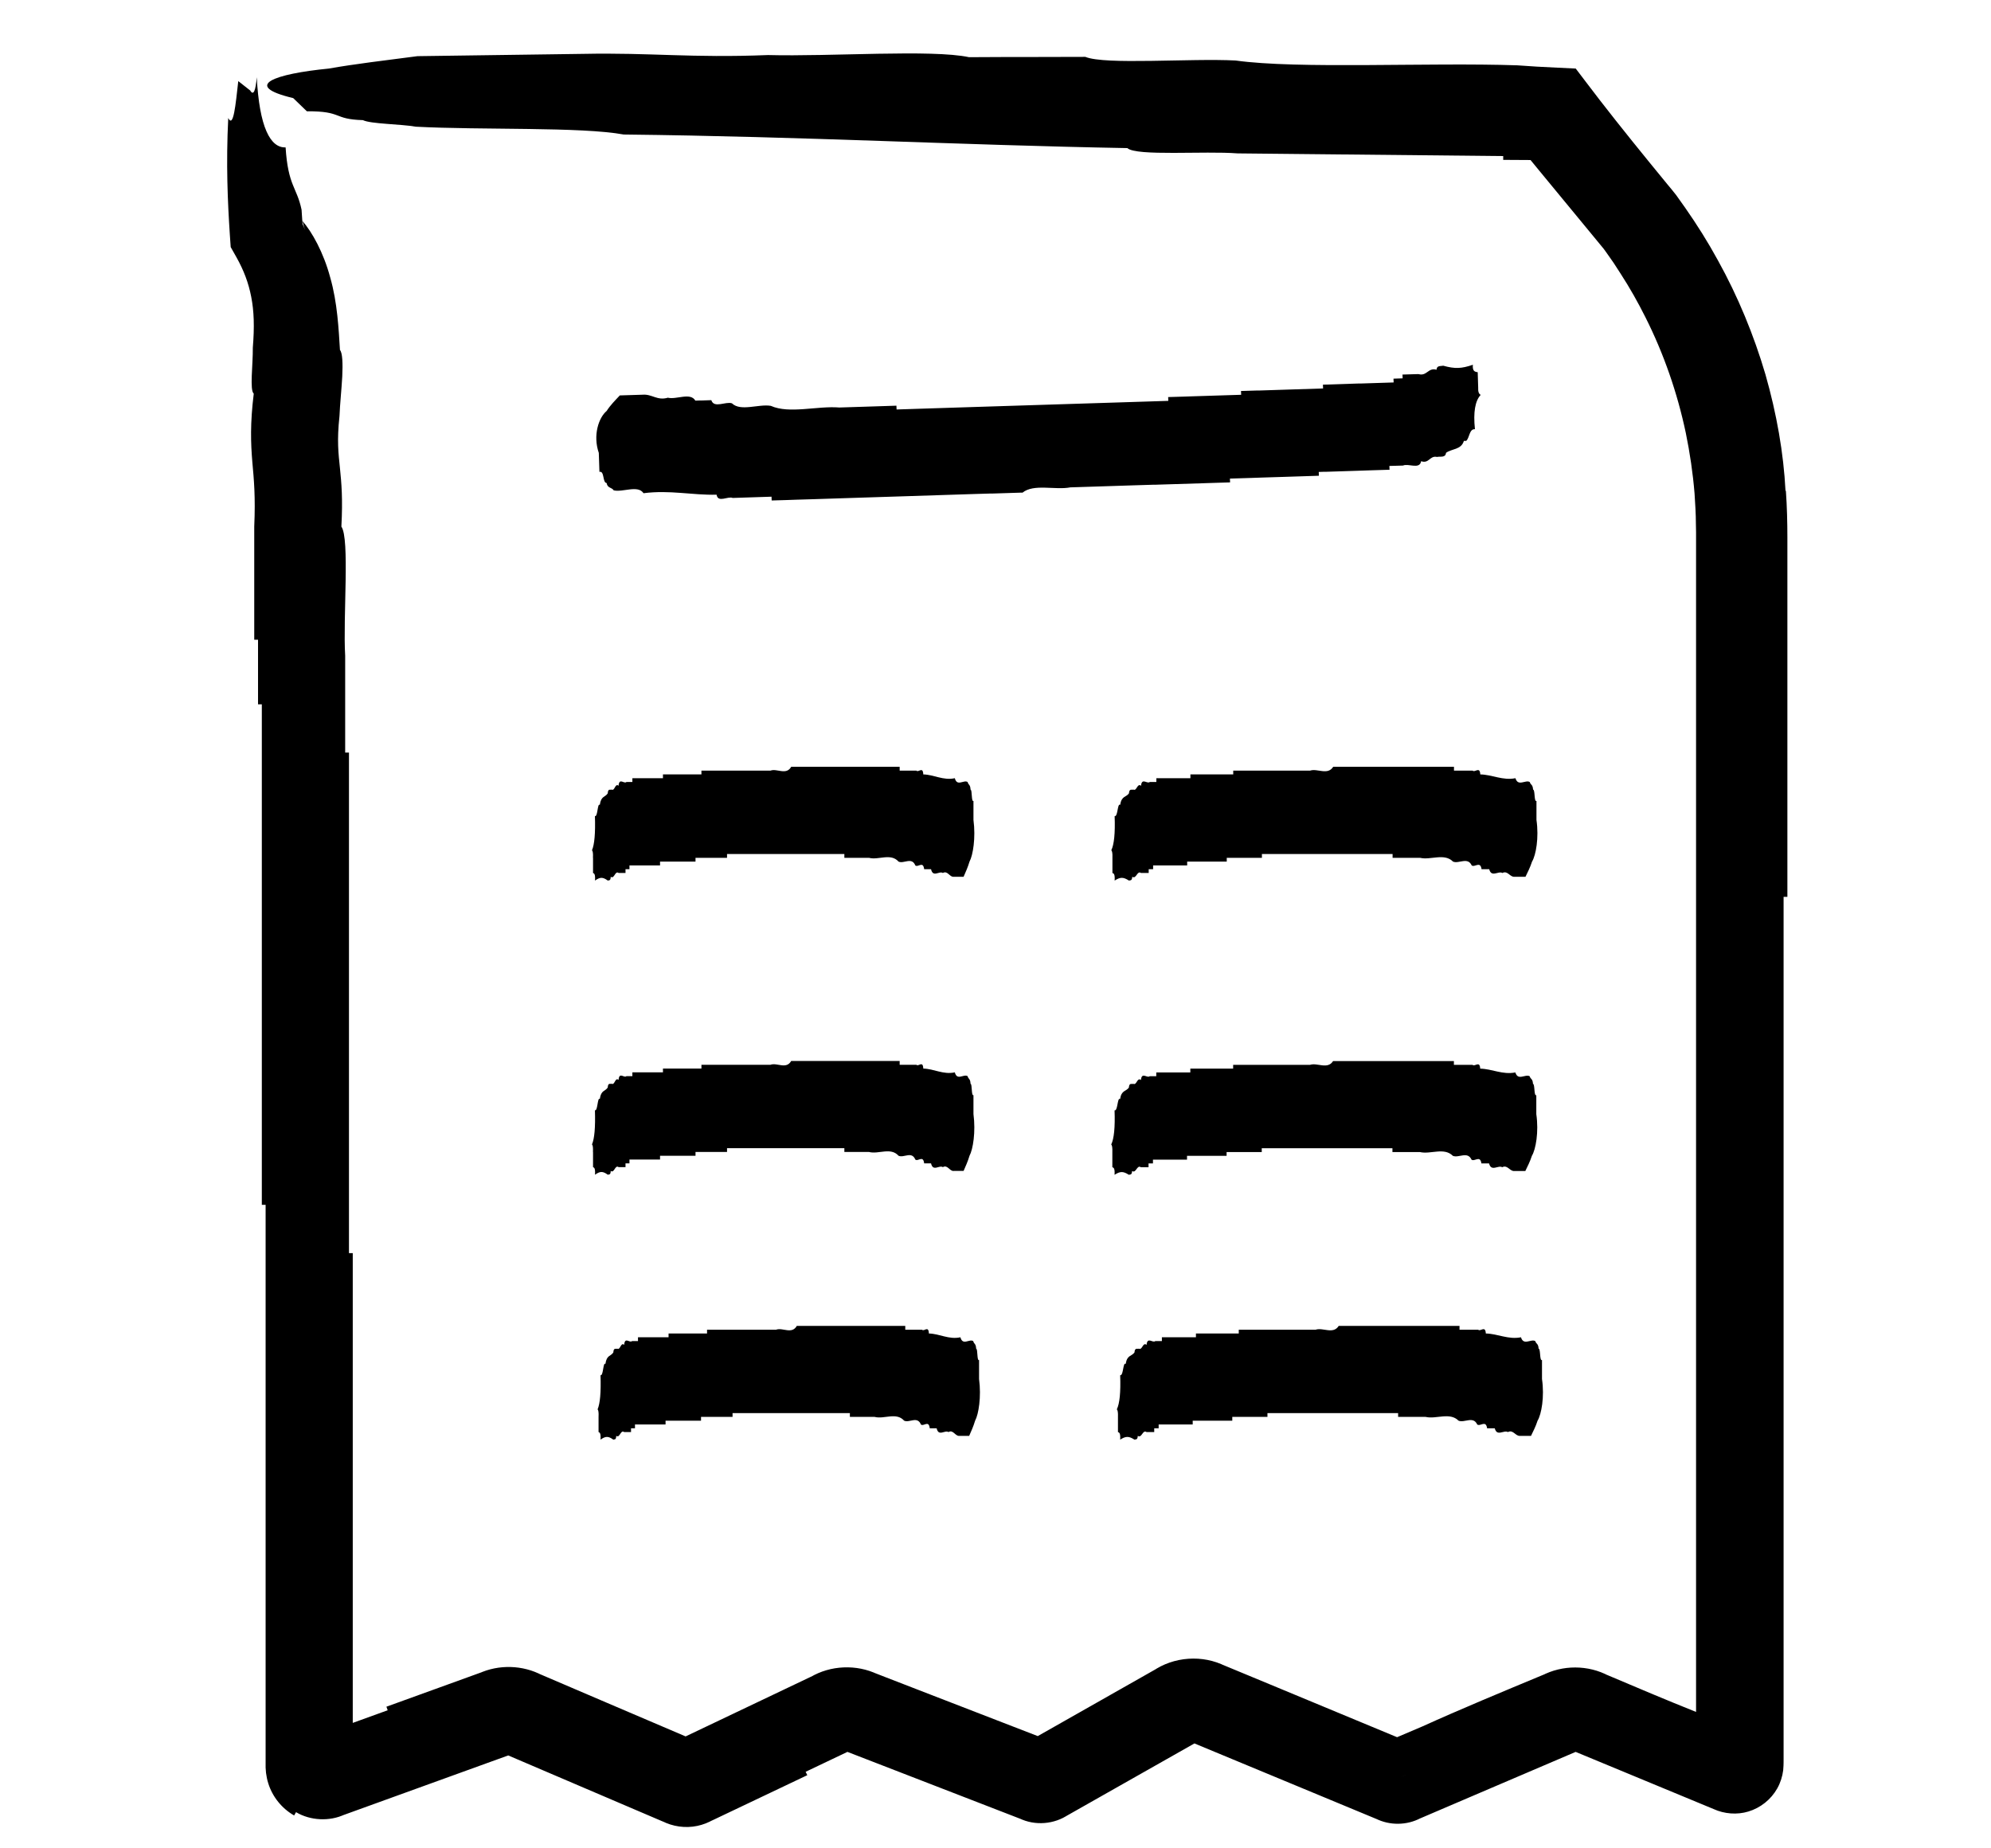
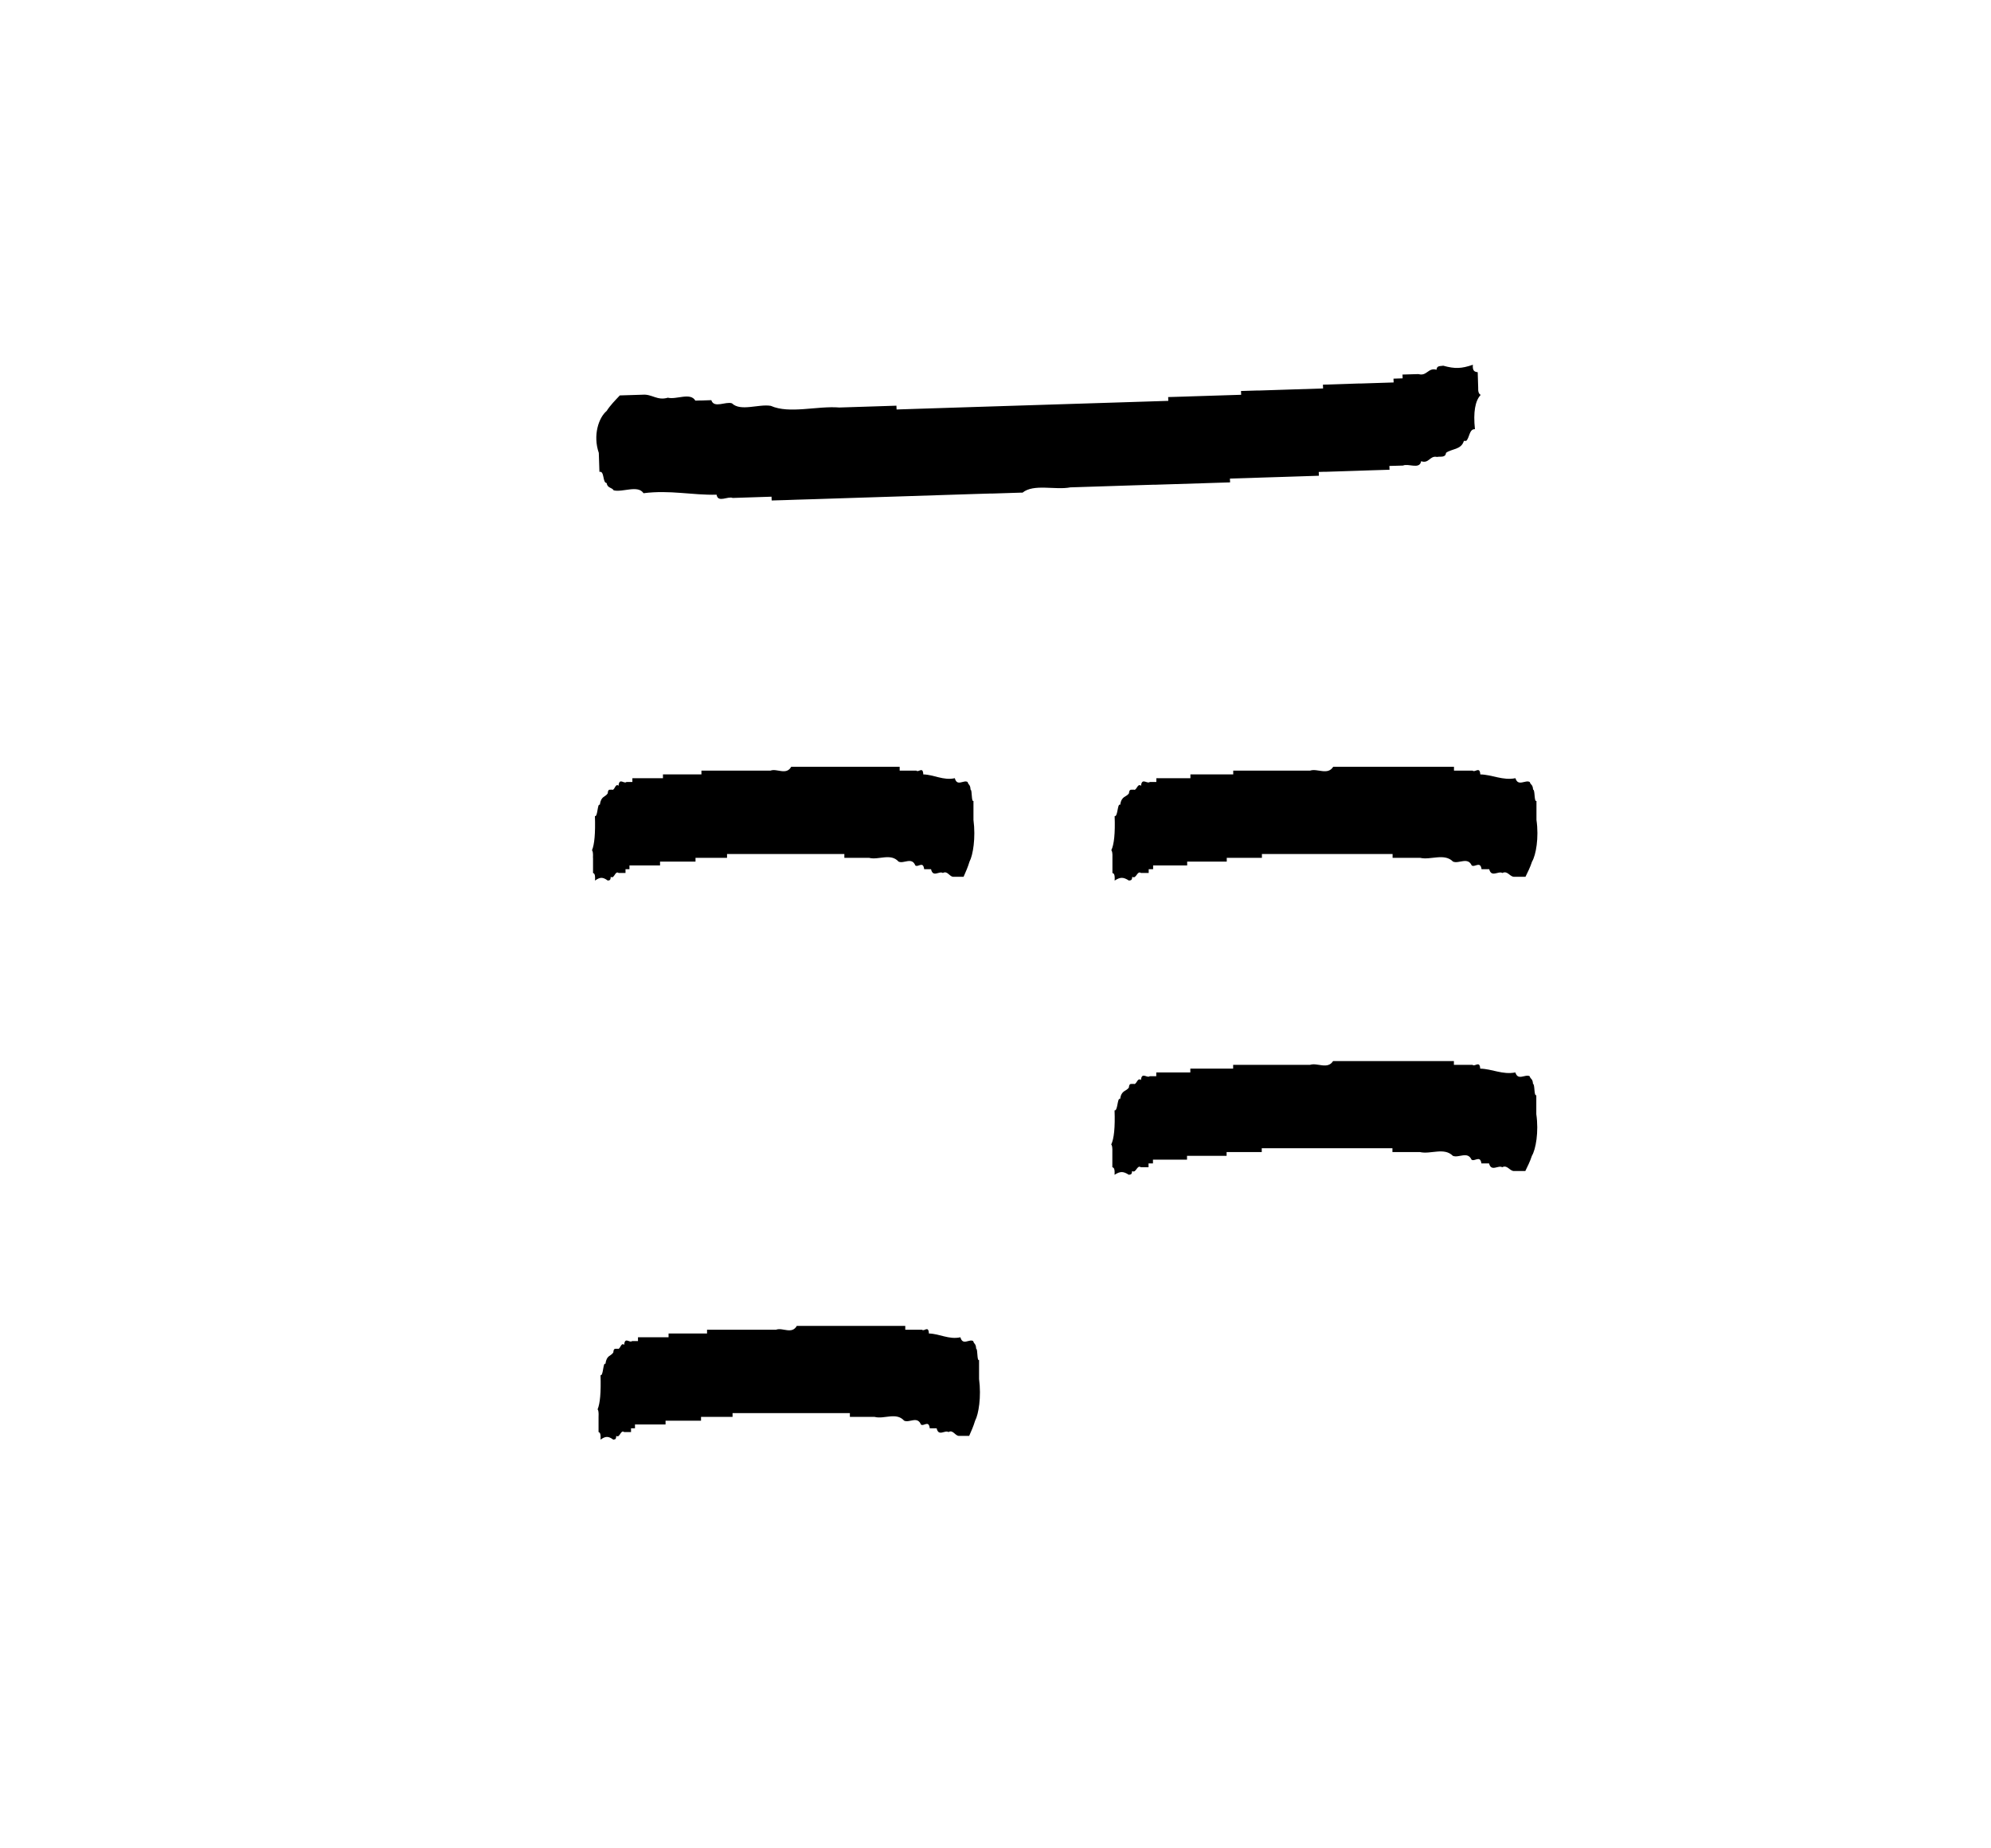
<svg xmlns="http://www.w3.org/2000/svg" id="Ebene_1" data-name="Ebene 1" viewBox="0 0 252 234">
  <defs>
    <style>
      .cls-1 {
        fill: #000;
        stroke-width: 0px;
      }
    </style>
  </defs>
-   <path class="cls-1" d="M225.99,62.13c-.24-4.75-1.12-9.76-2.54-14.73-1.46-4.96-3.48-9.88-6.02-14.45-1.26-2.31-2.62-4.47-4.12-6.62-.39-.54-.77-1.08-1.15-1.62-.38-.5-.76-.94-1.14-1.4-.76-.92-1.5-1.84-2.24-2.74-2.95-3.62-5.72-7.1-8.17-10.35l-1.17-1.54-2.3-.11c-1.82-.08-3.5-.18-5.11-.3-11.21-.38-27.73.5-35.64-.61-5.76-.3-16.48.58-19.02-.46-2.81,0-5.61.02-8.4.02h-2.11s-4.21.02-4.21.02c-4.69-1.01-17.55-.06-25.44-.27-9.79.39-14.73-.32-23.38-.15-7,.1-13.99.19-20.99.29-3.97.52-8.03,1-11.22,1.57-6.85.67-11.11,2.16-4.51,3.74l1.73,1.67c4.58-.03,3.25,1.01,7.09,1.12,1,.49,4.79.49,6.7.83,8.26.44,20.93,0,26.31.99,23.13.26,42.13,1.33,63.75,1.72,1.13,1.05,9.8.34,13.95.67,11.21.11,22.42.23,33.62.34v.48s3.46.02,3.46.02l1.14,1.39c2.14,2.6,4.29,5.2,6.43,7.8l1.12,1.36.56.68c.18.23.29.41.44.61l.84,1.2.86,1.33c1.16,1.79,2.21,3.65,3.16,5.55,2.32,4.62,4.03,9.55,5.1,14.62.52,2.53.9,5.1,1.11,7.68.08,1.29.17,2.58.17,3.88l.02.98v149.39c-3.66-1.46-7.61-3.13-11.61-4.83l.56.26c-2.59-1.4-5.87-1.41-8.49-.02l.49-.23c-5.44,2.26-10.88,4.52-15.55,6.64l-3.24,1.38-16.15-6.71-5.98-2.48.43.2c-2.9-1.49-6.59-1.23-9.25.64l.49-.31-15.02,8.52-13.49-5.22-1.91-.74-3.82-1.48-1.49-.58.46.2c-2.68-1.3-6-1.16-8.55.37l.52-.27-16.29,7.76-10.02-4.28c-1.25-.54-2.5-1.07-3.76-1.61l-4.86-2.08.49.23c-2.45-1.31-5.51-1.4-8.03-.23l.49-.2-12.18,4.41.16.45-4.42,1.6v-59.47h-.48v-63.37h-.48v-12.26c-.29-4.89.6-14.83-.48-16.35.19-3.54.01-5.51-.18-7.39-.19-1.86-.4-3.46-.06-6.61.06-1.5.26-3.36.35-5,.08-1.63.03-3.01-.29-3.36-.16-2.57-.32-6.01-1.23-9.17-.84-3.16-2.33-5.83-3.53-7.17l.33,1.14c-.1-.31-.2-.55-.31-.75-.04-.61-.08-1.21-.12-1.81-.6-2.87-1.71-3-2.02-7.89-.93.04-1.78-.56-2.42-2.03-.65-1.46-1.07-3.79-1.23-6.85-.14,1.68-.41,2.4-.83,1.68l-1.51-1.19c-.34,3-.61,6.01-1.27,4.67-.29,5.82-.07,10.63.2,14.74l.11,1.6.75,1.33c.91,1.63,1.51,3.21,1.85,4.98.35,1.78.42,3.77.2,6.43.03,2.07-.42,5.42.12,5.81-.47,3.82-.38,6.28-.18,8.67.2,2.21.41,4.39.24,8.18v14.31h.48v8.18h.48v63.36h.48v71.25c.01.22.03.44.05.66.06.44.14.88.28,1.31.53,1.74,1.75,3.22,3.28,4.09l.24-.42c1.8,1.08,4.25,1.2,6.15.3l-.32.13,18.98-6.87,2.05-.74,15.62,6.68,4.12,1.76-.31-.15c1.37.72,2.99.95,4.5.63.72-.15,1.41-.42,2.04-.79l-.33.18,12.21-5.81-.21-.43,5.29-2.52,22.03,8.53-.26-.11c1.97.96,4.43.76,6.23-.49l-.28.18,10.27-5.82,5.93-3.36,23.17,9.62-.24-.11c1.77.9,3.96.88,5.71-.06l-.28.13,6.61-2.83,13.28-5.68,6.42,2.66,11.05,4.58c1.33.61,2.96.75,4.39.31,1.53-.46,2.86-1.51,3.66-2.93.4-.71.65-1.51.75-2.3.08-1,.03-1.01.05-1.39v-109.18h.48v-45.48c0-1.89-.05-3.96-.19-5.92ZM177.22,224.98c.26-.1.58-.23.98-.41-.39.18-.72.31-.98.41Z" />
  <path class="cls-1" d="M134.84,51.16c-1.15.04-2.31.07-3.46.11-3.37.11-6.74.21-10.11.32-2.6.08-5.2.16-7.79.25,0-.16-.01-.32-.02-.48-1.35.04-2.7.09-4.04.13-1.06.03-2.12.07-3.18.1-2.8-.23-6.33.84-8.68-.21-1.55-.26-3.82.75-4.92-.32-.79-.27-2.27.68-2.61-.4-.39.01-.77.02-1.15.04-.1,0-.19,0-.29,0-.19,0-.39.01-.58.02-.62-1.08-2.4-.1-3.48-.37-1.36.4-2-.48-3.19-.38-.96.03-1.92.06-2.89.09-.58.62-1.18,1.21-1.67,1.97-1,.84-1.76,3.07-.99,5.31.03.8.05,1.6.08,2.4.66-.17.37,1.38.91,1.41.1.67.65.53.9.93,1.17.27,3.05-.72,3.77.36,3.36-.43,6.09.26,9.25.19.16,1.07,1.43.15,2.04.41,1.64-.05,3.27-.1,4.91-.16,0,.16.01.32.02.48.58-.02,1.16-.04,1.73-.05.48-.02.96-.03,1.44-.05.67-.02,1.35-.04,2.02-.06,1.64-.05,3.27-.1,4.91-.16,2.41-.08,4.81-.15,7.22-.23,1.44-.05,2.89-.09,4.33-.14,1.35-.04,2.7-.09,4.04-.13.67-.02,1.35-.04,2.02-.06.1,0,.19,0,.29,0,1.15-.04,2.31-.07,3.46-.11.1,0,.19,0,.29,0,1.41-1.16,4.13-.3,6.05-.67,1.25-.04,2.5-.08,3.75-.12,1.44-.05,2.89-.09,4.33-.14.77-.02,1.54-.05,2.31-.07.1,0,.19,0,.29,0,.19,0,.39-.01.58-.02,1.83-.06,3.66-.12,5.49-.17.19,0,.38-.01.58-.02.96-.03,1.92-.06,2.89-.09,0-.16-.01-.32-.02-.48.96-.03,1.92-.06,2.89-.09.39-.01.77-.02,1.15-.04.96-.03,1.92-.06,2.89-.09,1.44-.05,2.89-.09,4.33-.14,0-.16-.01-.32-.02-.48.19,0,.38-.01.58-.02.1,0,.19,0,.29,0,1.35-.04,2.69-.09,4.04-.13.29,0,.58-.02.87-.03.19,0,.39-.01.58-.02.87-.03,1.73-.05,2.6-.08,0-.16-.01-.32-.02-.48.58-.02,1.15-.04,1.73-.05.68-.31,2.11.54,2.29-.55,1.01.35,1.09-.75,2.01-.54.43-.1,1.07.14,1.14-.52.73-.54,1.92-.37,2.26-1.51.1,0,.19,0,.29,0,.44-.38.38-1.54,1.11-1.48-.23-2.18.03-3.6.73-4.35-.23-.1-.35-.39-.32-.95-.02-.64-.04-1.28-.06-1.92-.35-.04-.69-.12-.61-.94-1.46.5-2.27.53-3.75.12-.34.08-.82-.06-.85.51-1.08-.31-1.21.86-2.29.55-.67.02-1.35.04-2.02.06,0,.16.01.32.02.48-.39.01-.77.02-1.16.04,0,.16.01.32.02.48-1.35.04-2.69.09-4.04.13-.1,0-.19,0-.29,0-1.54.05-3.08.1-4.62.15,0,.16.01.32.02.48-1.25.04-2.5.08-3.75.12-1.44.05-2.89.09-4.33.14-.1,0-.19,0-.29,0-.67.02-1.35.04-2.02.06,0,.16.01.32.02.48-1.06.03-2.12.07-3.17.1-1.06.03-2.12.07-3.18.1-.29,0-.58.02-.87.03-.67.02-1.35.04-2.02.06,0,.16.01.32.02.48-2.21.07-4.43.14-6.64.21-2.12.07-4.23.13-6.35.2Z" />
  <path class="cls-1" d="M75.06,108.6v1.92c.15.05.3.14.25.96.64-.46.99-.46,1.62,0,.15-.07.35.08.37-.48.46.34.54-.82,1-.48h.87v-.48h.5v-.48h3.87v-.48h4.49v-.48h3.99v-.48h14.85v.48h3.12c1.21.32,2.74-.64,3.74.48.67.31,1.66-.63,2.12.48.34.3.99-.61,1.12.48h.87c.25,1.1,1.04.18,1.5.48.59-.35.86.54,1.37.48h1.25c.26-.6.53-1.18.75-1.92.44-.81.8-3.02.5-5.28v-2.4c-.29.15-.14-1.39-.37-1.44-.03-.68-.27-.55-.37-.96-.5-.31-1.33.62-1.62-.48-1.46.32-2.63-.45-3.99-.48-.05-1.07-.62-.19-.87-.48h-2.12v-.48h-13.73c-.63,1.11-1.79.17-2.62.48h-8.74v.48h-4.87v.48h-3.87v.48h-.75c-.3.29-.91-.6-1,.48-.43-.39-.48.71-.87.48-.19.08-.46-.17-.5.48-.32.51-.84.3-1,1.44h-.12c-.2.37-.19,1.52-.5,1.44.07,2.18-.06,3.59-.37,4.32.1.11.15.4.12.96Z" />
  <path class="cls-1" d="M194.04,99.96c-.04-.68-.3-.55-.42-.96-.56-.31-1.48.62-1.81-.48-1.62.32-2.93-.45-4.45-.48-.06-1.07-.69-.19-.97-.48h-2.36v-.48h-15.29c-.7,1.11-1.99.17-2.92.48h-9.73v.48h-5.42v.48h-4.31v.48h-.83c-.33.29-1.01-.6-1.11.48-.48-.39-.53.71-.97.48-.21.08-.51-.17-.56.48-.36.51-.93.3-1.11,1.44h-.14c-.22.37-.21,1.52-.56,1.44.08,2.18-.07,3.59-.42,4.32.11.11.16.4.14.96v1.92c.17.05.33.14.28.96.71-.46,1.1-.46,1.81,0,.16-.07.39.08.42-.48.52.34.6-.82,1.11-.48h.97v-.48h.56v-.48h4.31v-.48h5.01v-.48h4.45v-.48h16.54v.48h3.48c1.34.32,3.06-.64,4.17.48.74.31,1.85-.63,2.36.48.38.3,1.1-.61,1.25.48h.97c.28,1.1,1.15.18,1.67.48.66-.35.96.54,1.53.48h1.39c.29-.6.59-1.18.83-1.92.49-.81.89-3.02.56-5.28v-2.4c-.32.15-.16-1.39-.42-1.44Z" />
-   <path class="cls-1" d="M75.06,145.84v1.92c.15.05.3.14.25.96.64-.46.99-.46,1.62,0,.15-.07.35.08.37-.48.46.34.54-.82,1-.48h.87v-.48h.5v-.48h3.87v-.48h4.49v-.48h3.99v-.48h14.85v.48h3.12c1.21.32,2.74-.64,3.74.48.67.31,1.66-.63,2.12.48.34.3.99-.61,1.12.48h.87c.25,1.1,1.04.18,1.5.48.59-.35.86.54,1.37.48h1.25c.26-.6.53-1.18.75-1.92.44-.81.8-3.02.5-5.28v-2.4c-.29.15-.14-1.39-.37-1.44-.03-.68-.27-.55-.37-.96-.5-.31-1.33.62-1.62-.48-1.46.32-2.63-.45-3.99-.48-.05-1.07-.62-.19-.87-.48h-2.12v-.48h-13.73c-.63,1.11-1.79.17-2.62.48h-8.74v.48h-4.87v.48h-3.87v.48h-.75c-.3.29-.91-.6-1,.48-.43-.39-.48.71-.87.48-.19.08-.46-.17-.5.48-.32.51-.84.3-1,1.44h-.12c-.2.37-.19,1.52-.5,1.44.07,2.18-.06,3.59-.37,4.32.1.11.15.4.12.96Z" />
  <path class="cls-1" d="M142.87,148.73c.16-.07.39.08.42-.48.52.34.6-.82,1.11-.48h.97v-.48h.56v-.48h4.31v-.48h5.01v-.48h4.45v-.48h16.54v.48h3.48c1.34.32,3.06-.64,4.17.48.74.31,1.85-.63,2.36.48.38.3,1.1-.61,1.25.48h.97c.28,1.1,1.15.18,1.67.48.66-.35.96.54,1.53.48h1.39c.29-.6.59-1.18.83-1.92.49-.81.89-3.02.56-5.28v-2.4c-.32.15-.16-1.39-.42-1.44-.04-.68-.3-.55-.42-.96-.56-.31-1.48.62-1.81-.48-1.62.32-2.93-.45-4.45-.48-.06-1.07-.69-.19-.97-.48h-2.36v-.48h-15.29c-.7,1.11-1.99.17-2.92.48h-9.73v.48h-5.42v.48h-4.31v.48h-.83c-.33.29-1.01-.6-1.11.48-.48-.39-.53.71-.97.48-.21.08-.51-.17-.56.48-.36.51-.93.3-1.11,1.44h-.14c-.22.37-.21,1.52-.56,1.44.08,2.18-.07,3.59-.42,4.32.11.11.16.4.14.96v1.92c.17.05.33.14.28.96.71-.46,1.1-.46,1.81,0Z" />
  <path class="cls-1" d="M109.33,179.38h1.37c1.21.32,2.74-.64,3.74.48.67.31,1.66-.63,2.12.48.34.3.99-.61,1.12.48h.87c.25,1.1,1.04.18,1.5.48.59-.35.86.54,1.37.48h1.25c.26-.6.53-1.18.75-1.92.44-.81.8-3.02.5-5.28v-2.4c-.29.15-.14-1.39-.37-1.44-.03-.68-.27-.55-.37-.96-.5-.31-1.33.62-1.62-.48-1.46.32-2.63-.45-3.99-.48-.05-1.07-.62-.19-.87-.48h-2.12v-.48h-13.73c-.63,1.11-1.79.17-2.62.48h-8.74v.48h-4.87v.48h-3.87v.48h-.75c-.3.29-.91-.6-1,.48-.43-.39-.48.71-.87.48-.19.08-.46-.17-.5.48-.32.51-.84.3-1,1.44h-.12c-.2.37-.19,1.52-.5,1.44.07,2.18-.06,3.59-.37,4.32.1.11.15.4.12.96v1.92c.15.05.3.14.25.96.64-.46.99-.46,1.62,0,.15-.07.35.08.37-.48.46.34.54-.82,1-.48h.87v-.48h.5v-.48h3.87v-.48h4.49v-.48h3.99v-.48h14.85v.48h1.75Z" />
-   <path class="cls-1" d="M194.74,170.74c-.04-.68-.3-.55-.42-.96-.56-.31-1.48.62-1.81-.48-1.62.32-2.93-.45-4.45-.48-.06-1.07-.69-.19-.97-.48h-2.36v-.48h-15.29c-.7,1.11-1.99.17-2.92.48h-9.73v.48h-5.42v.48h-4.31v.48h-.83c-.33.29-1.01-.6-1.11.48-.48-.39-.53.71-.97.48-.21.08-.51-.17-.56.48-.36.51-.93.3-1.11,1.44h-.14c-.22.37-.21,1.52-.56,1.44.08,2.18-.07,3.59-.42,4.32.11.11.16.4.14.96v1.92c.17.05.33.14.28.96.71-.46,1.1-.46,1.81,0,.16-.07.39.08.42-.48.52.34.6-.82,1.11-.48h.97v-.48h.56v-.48h4.31v-.48h5.01v-.48h4.45v-.48h16.54v.48h3.48c1.34.32,3.06-.64,4.17.48.74.31,1.85-.63,2.36.48.38.3,1.1-.61,1.25.48h.97c.28,1.1,1.15.18,1.67.48.66-.35.96.54,1.53.48h1.39c.29-.6.59-1.18.83-1.92.49-.81.89-3.02.56-5.28v-2.4c-.32.15-.16-1.39-.42-1.44Z" />
</svg>